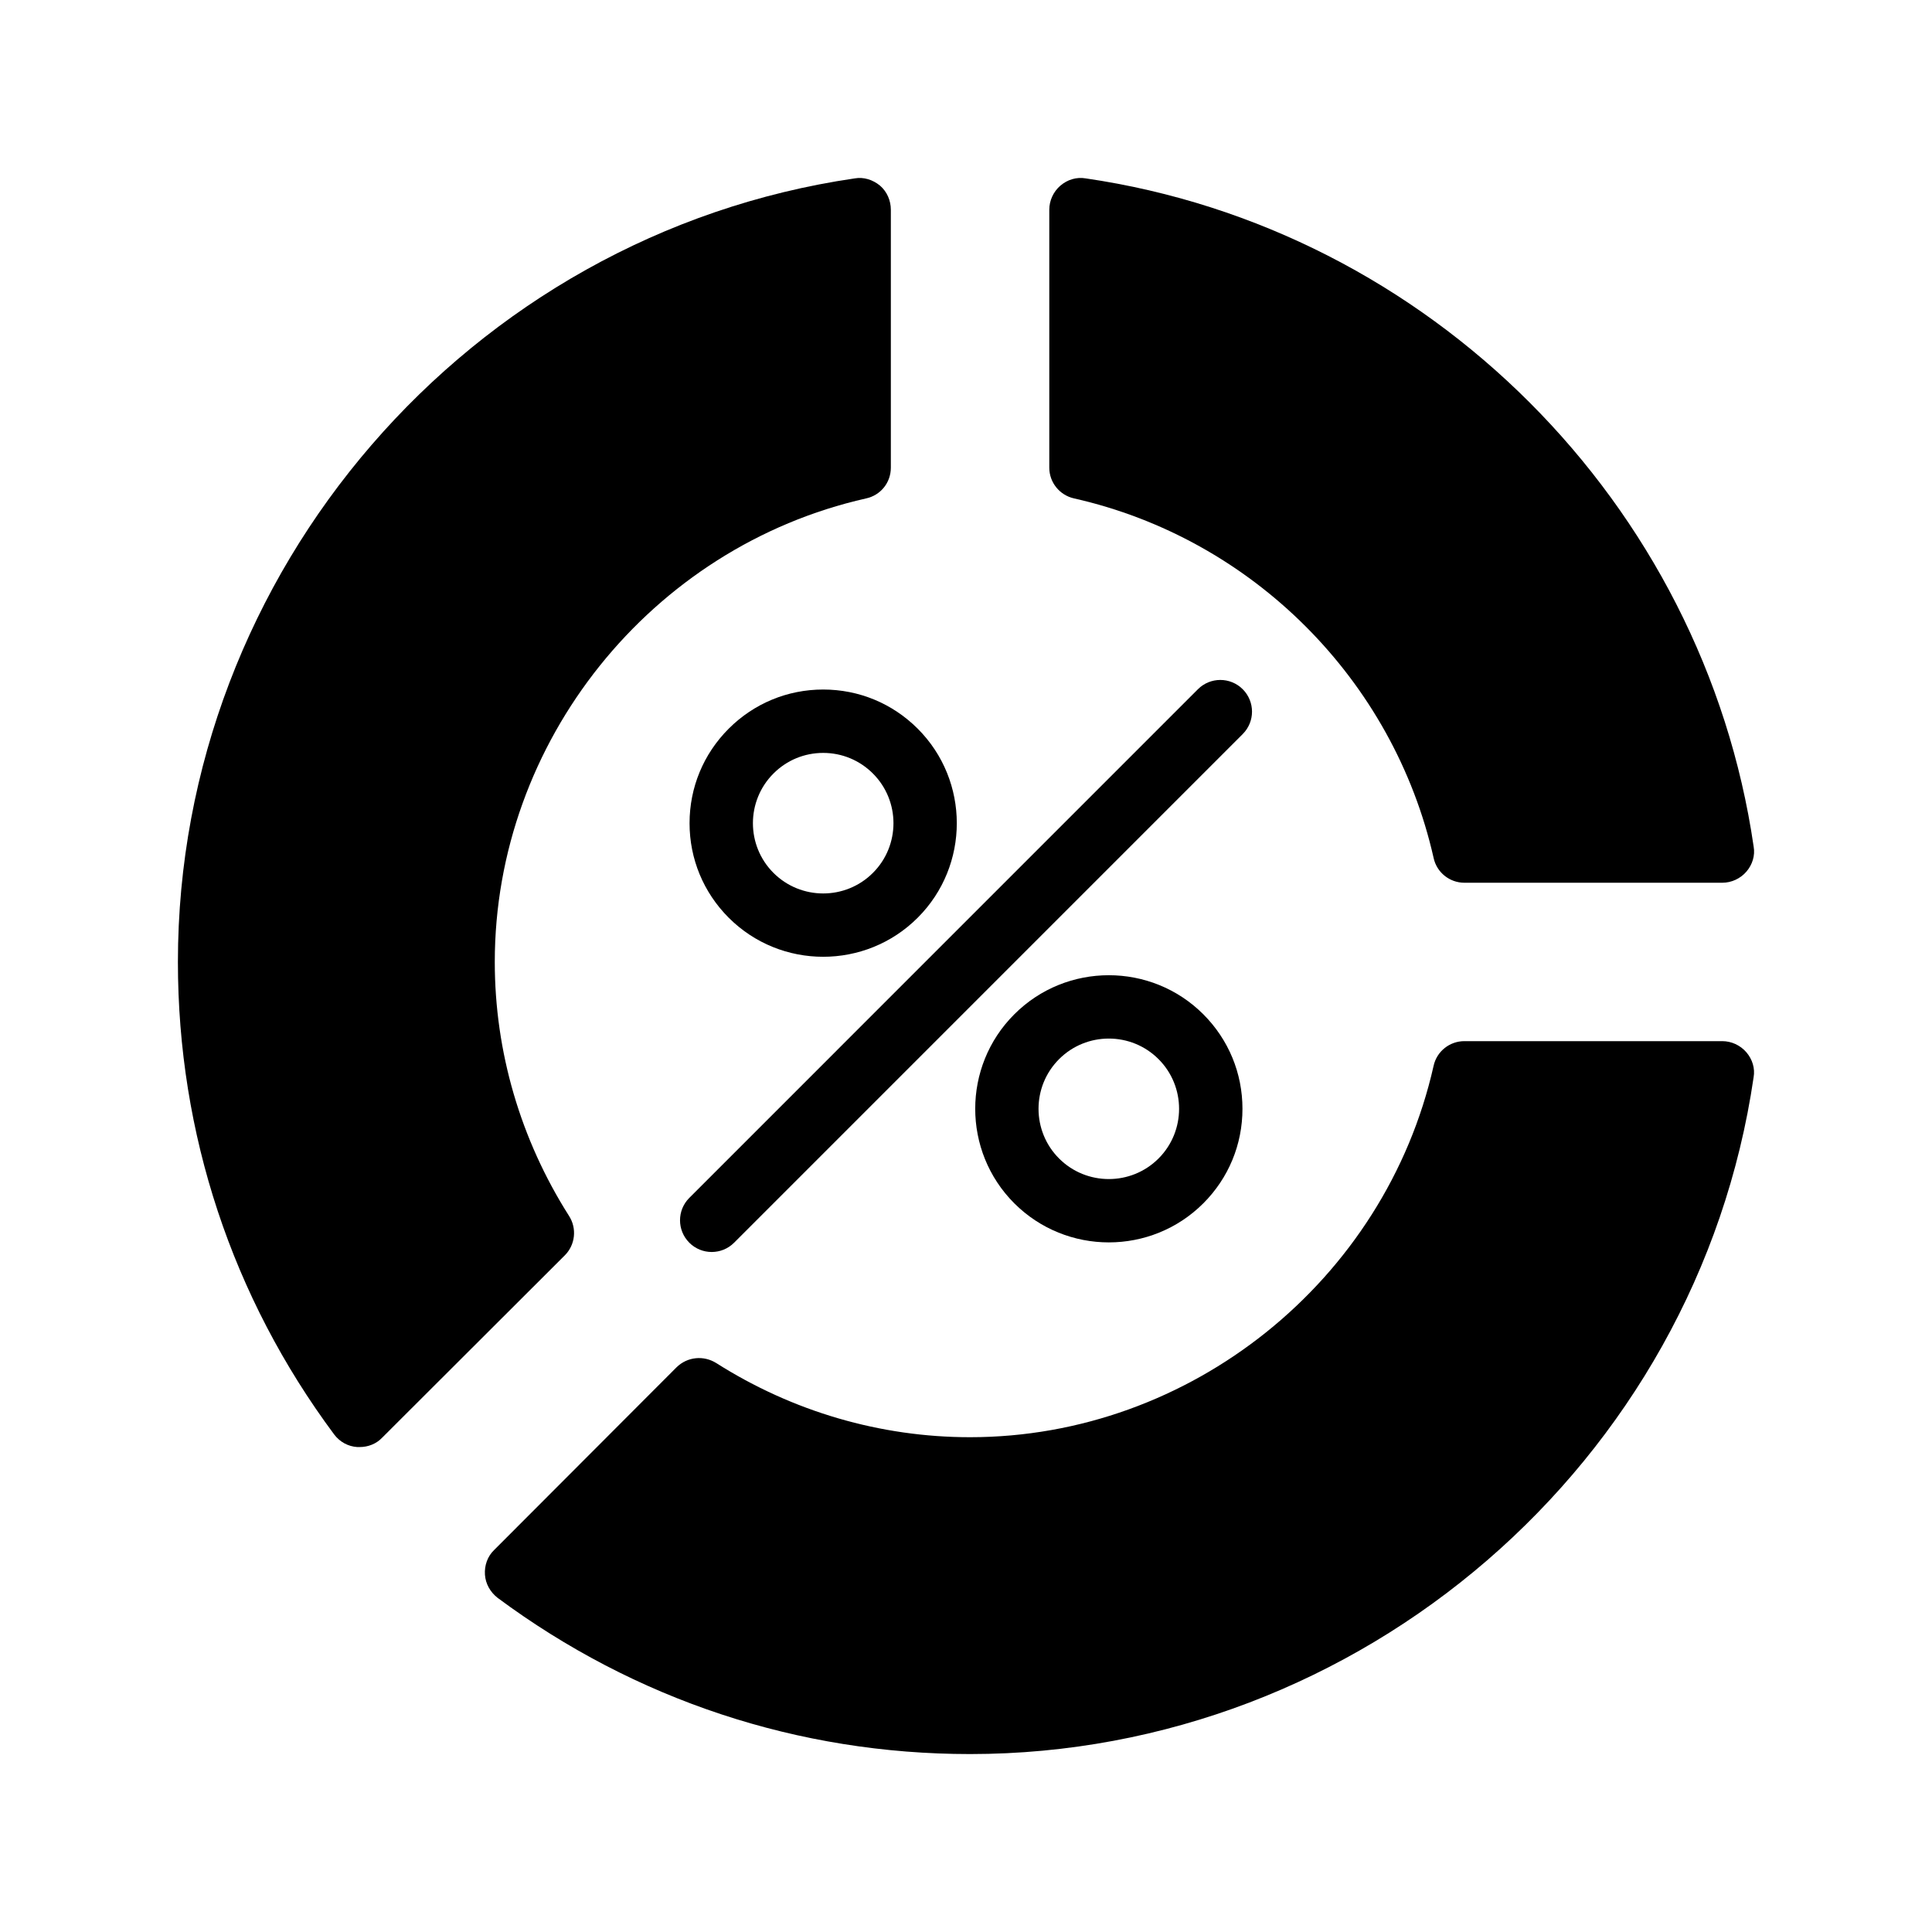
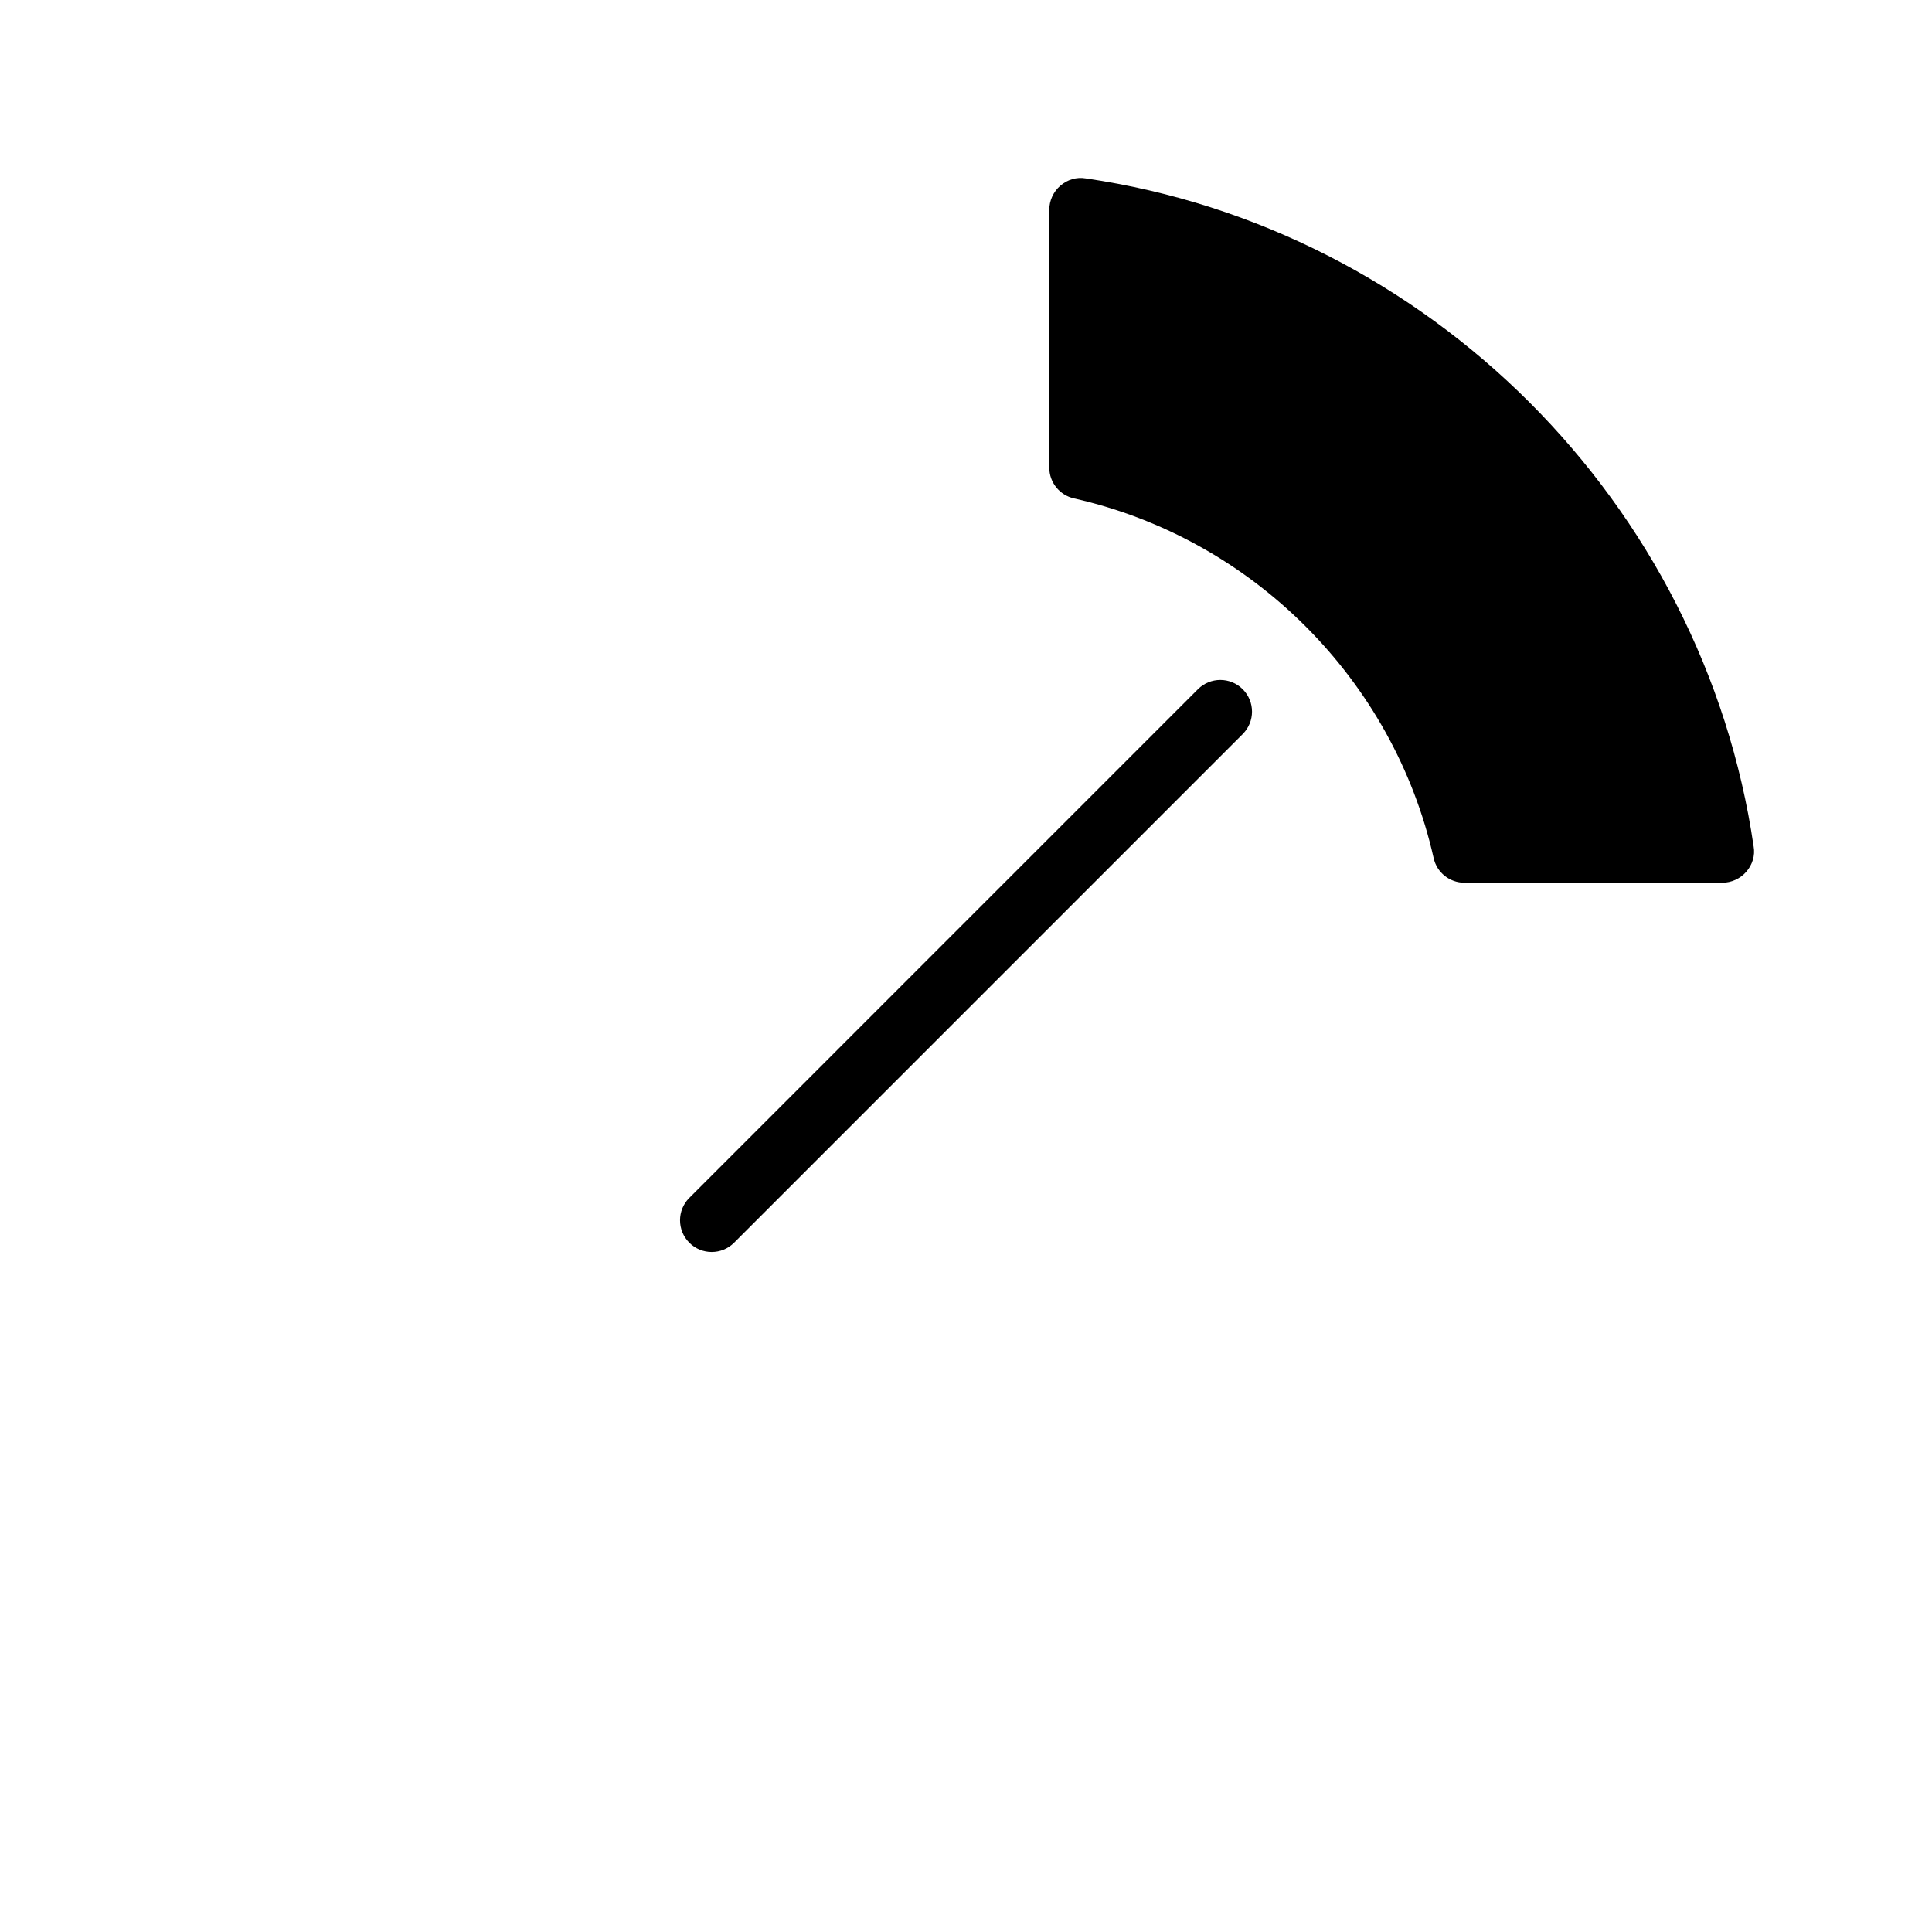
<svg xmlns="http://www.w3.org/2000/svg" fill="#000000" width="800px" height="800px" version="1.1" viewBox="144 144 512 512">
  <g>
    <path d="m425.01 193.2c-1.848 1.594-2.938 3.945-2.938 6.383v68.352c0 3.945 2.769 7.305 6.551 8.145 47.273 10.664 84.641 48.031 95.305 95.305 0.84 3.863 4.281 6.551 8.145 6.551h68.352c2.434 0 4.785-1.09 6.383-2.938 1.594-1.848 2.352-4.281 1.93-6.633-13.266-91.023-86.066-163.82-177-177.09-2.441-0.426-4.879 0.332-6.723 1.926z" />
-     <path d="m274.95 554.77c-1.762 1.68-2.602 4.113-2.434 6.551 0.168 2.434 1.426 4.617 3.359 6.129 36.441 27.039 79.688 41.395 125.2 41.395 103.45 0 192.71-77.082 207.65-179.36 0.422-2.352-0.336-4.785-1.93-6.633-1.594-1.848-3.945-2.938-6.383-2.938h-68.352c-3.863 0-7.305 2.688-8.145 6.551-12.848 57.016-64.488 98.41-122.84 98.41-23.762 0-47.023-6.801-67.258-19.648-3.359-2.098-7.641-1.68-10.496 1.09z" />
-     <path d="m238.68 527.48h0.672c2.184 0 4.367-0.84 5.879-2.434l48.449-48.367c2.769-2.769 3.273-7.137 1.09-10.496-12.848-20.238-19.648-43.496-19.648-67.258 0-58.359 41.395-110 98.41-122.84 3.863-0.84 6.551-4.199 6.551-8.145v-68.352c0-2.434-1.008-4.785-2.856-6.383-1.93-1.594-4.367-2.352-6.719-1.93-102.27 14.945-179.36 104.2-179.36 207.65 0 45.512 14.359 88.84 41.395 125.2 1.516 2.016 3.699 3.191 6.133 3.359z" />
    <path d="m326.67 473.33c1.641 1.641 3.789 2.461 5.938 2.461 2.148 0 4.297-0.82 5.938-2.461l134.79-134.8c3.281-3.281 3.281-8.594 0-11.875s-8.594-3.281-11.875 0l-134.79 134.8c-3.277 3.277-3.277 8.594 0 11.871z" />
-     <path d="m337.11 337.11c-6.691 6.691-10.371 15.586-10.371 25.043 0 9.461 3.684 18.355 10.371 25.047 6.906 6.906 15.973 10.355 25.043 10.355 9.07 0 18.148-3.453 25.051-10.355 13.809-13.809 13.809-36.281 0-50.09-6.691-6.691-15.59-10.379-25.051-10.379-9.465 0.004-18.352 3.688-25.043 10.379zm38.219 38.215c-7.266 7.266-19.082 7.262-26.348 0.004-7.266-7.262-7.266-19.082 0-26.344 3.519-3.523 8.199-5.457 13.168-5.457 4.977 0 9.652 1.938 13.176 5.457 7.269 7.262 7.269 19.082 0.004 26.34z" />
-     <path d="m412.8 412.8c-13.809 13.809-13.809 36.281 0 50.094 6.914 6.898 15.98 10.352 25.051 10.352 9.07 0 18.137-3.453 25.043-10.355 6.691-6.691 10.371-15.586 10.371-25.047 0-9.457-3.684-18.352-10.371-25.043-13.809-13.809-36.285-13.809-50.094 0zm38.219 11.875c7.266 7.262 7.266 19.082 0 26.344-7.266 7.258-19.082 7.258-26.348 0-7.266-7.262-7.266-19.082 0-26.34 3.633-3.633 8.406-5.449 13.176-5.449 4.773 0 9.539 1.816 13.172 5.445z" />
  </g>
</svg>